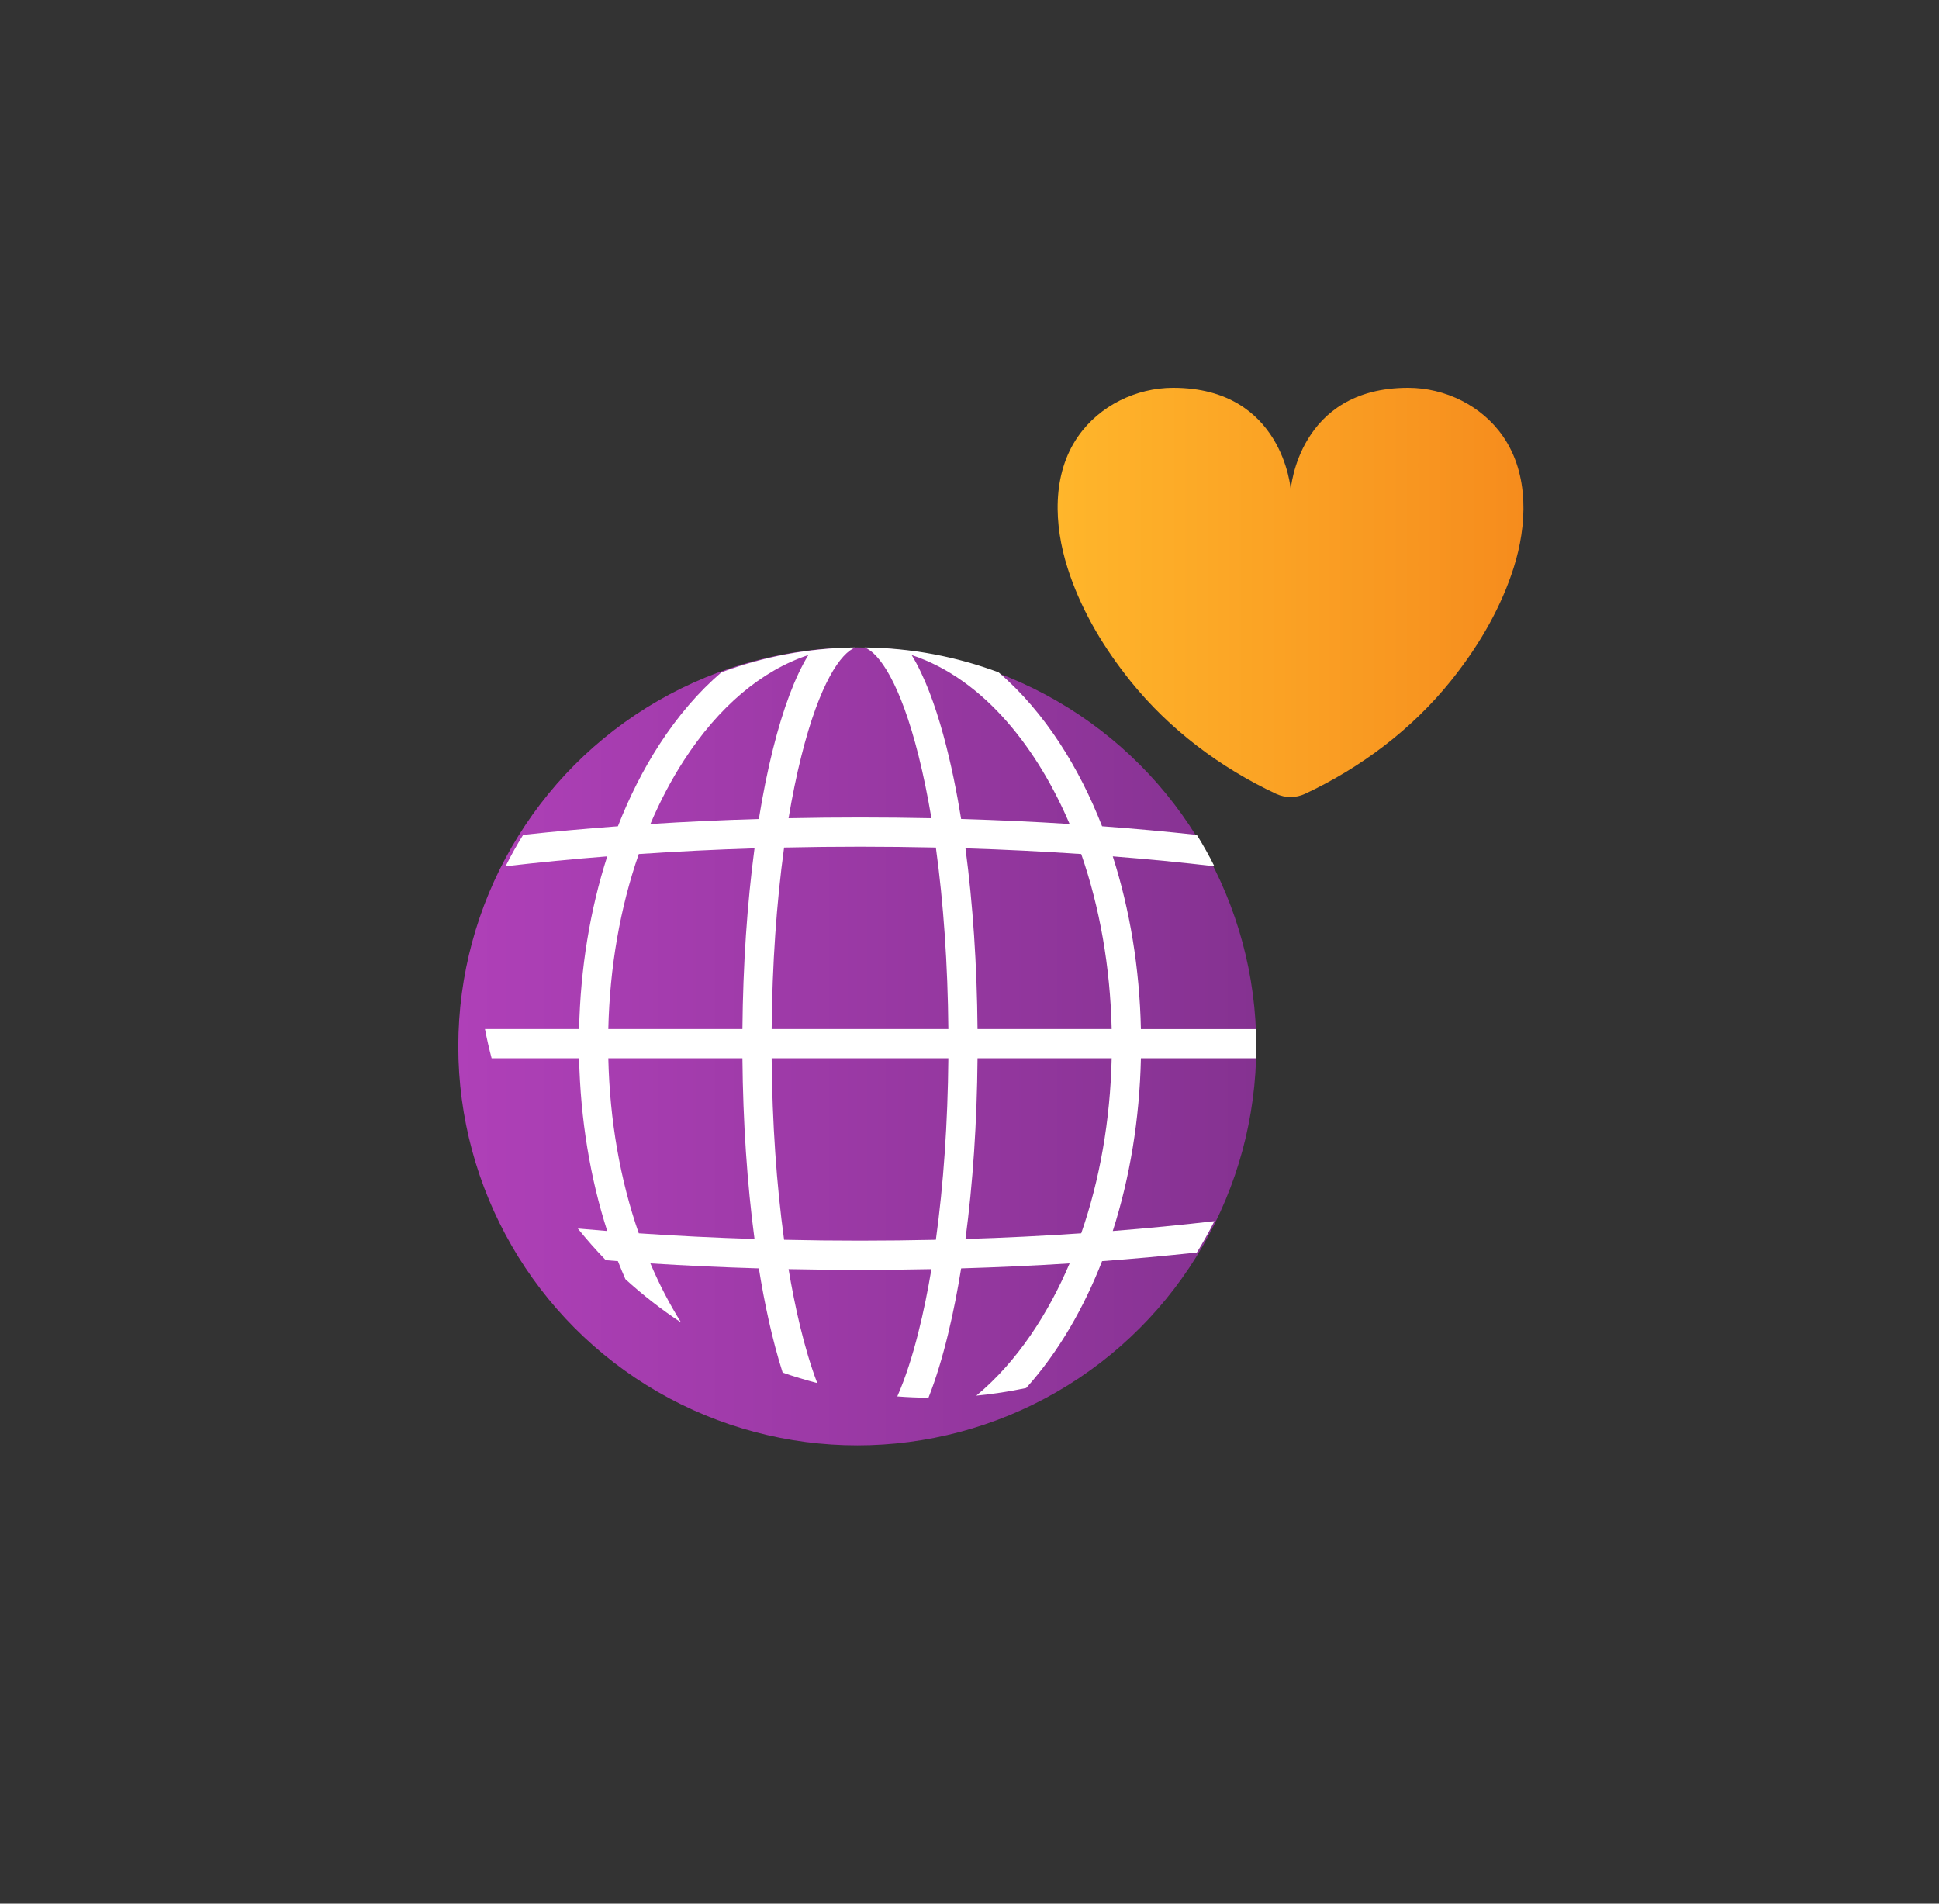
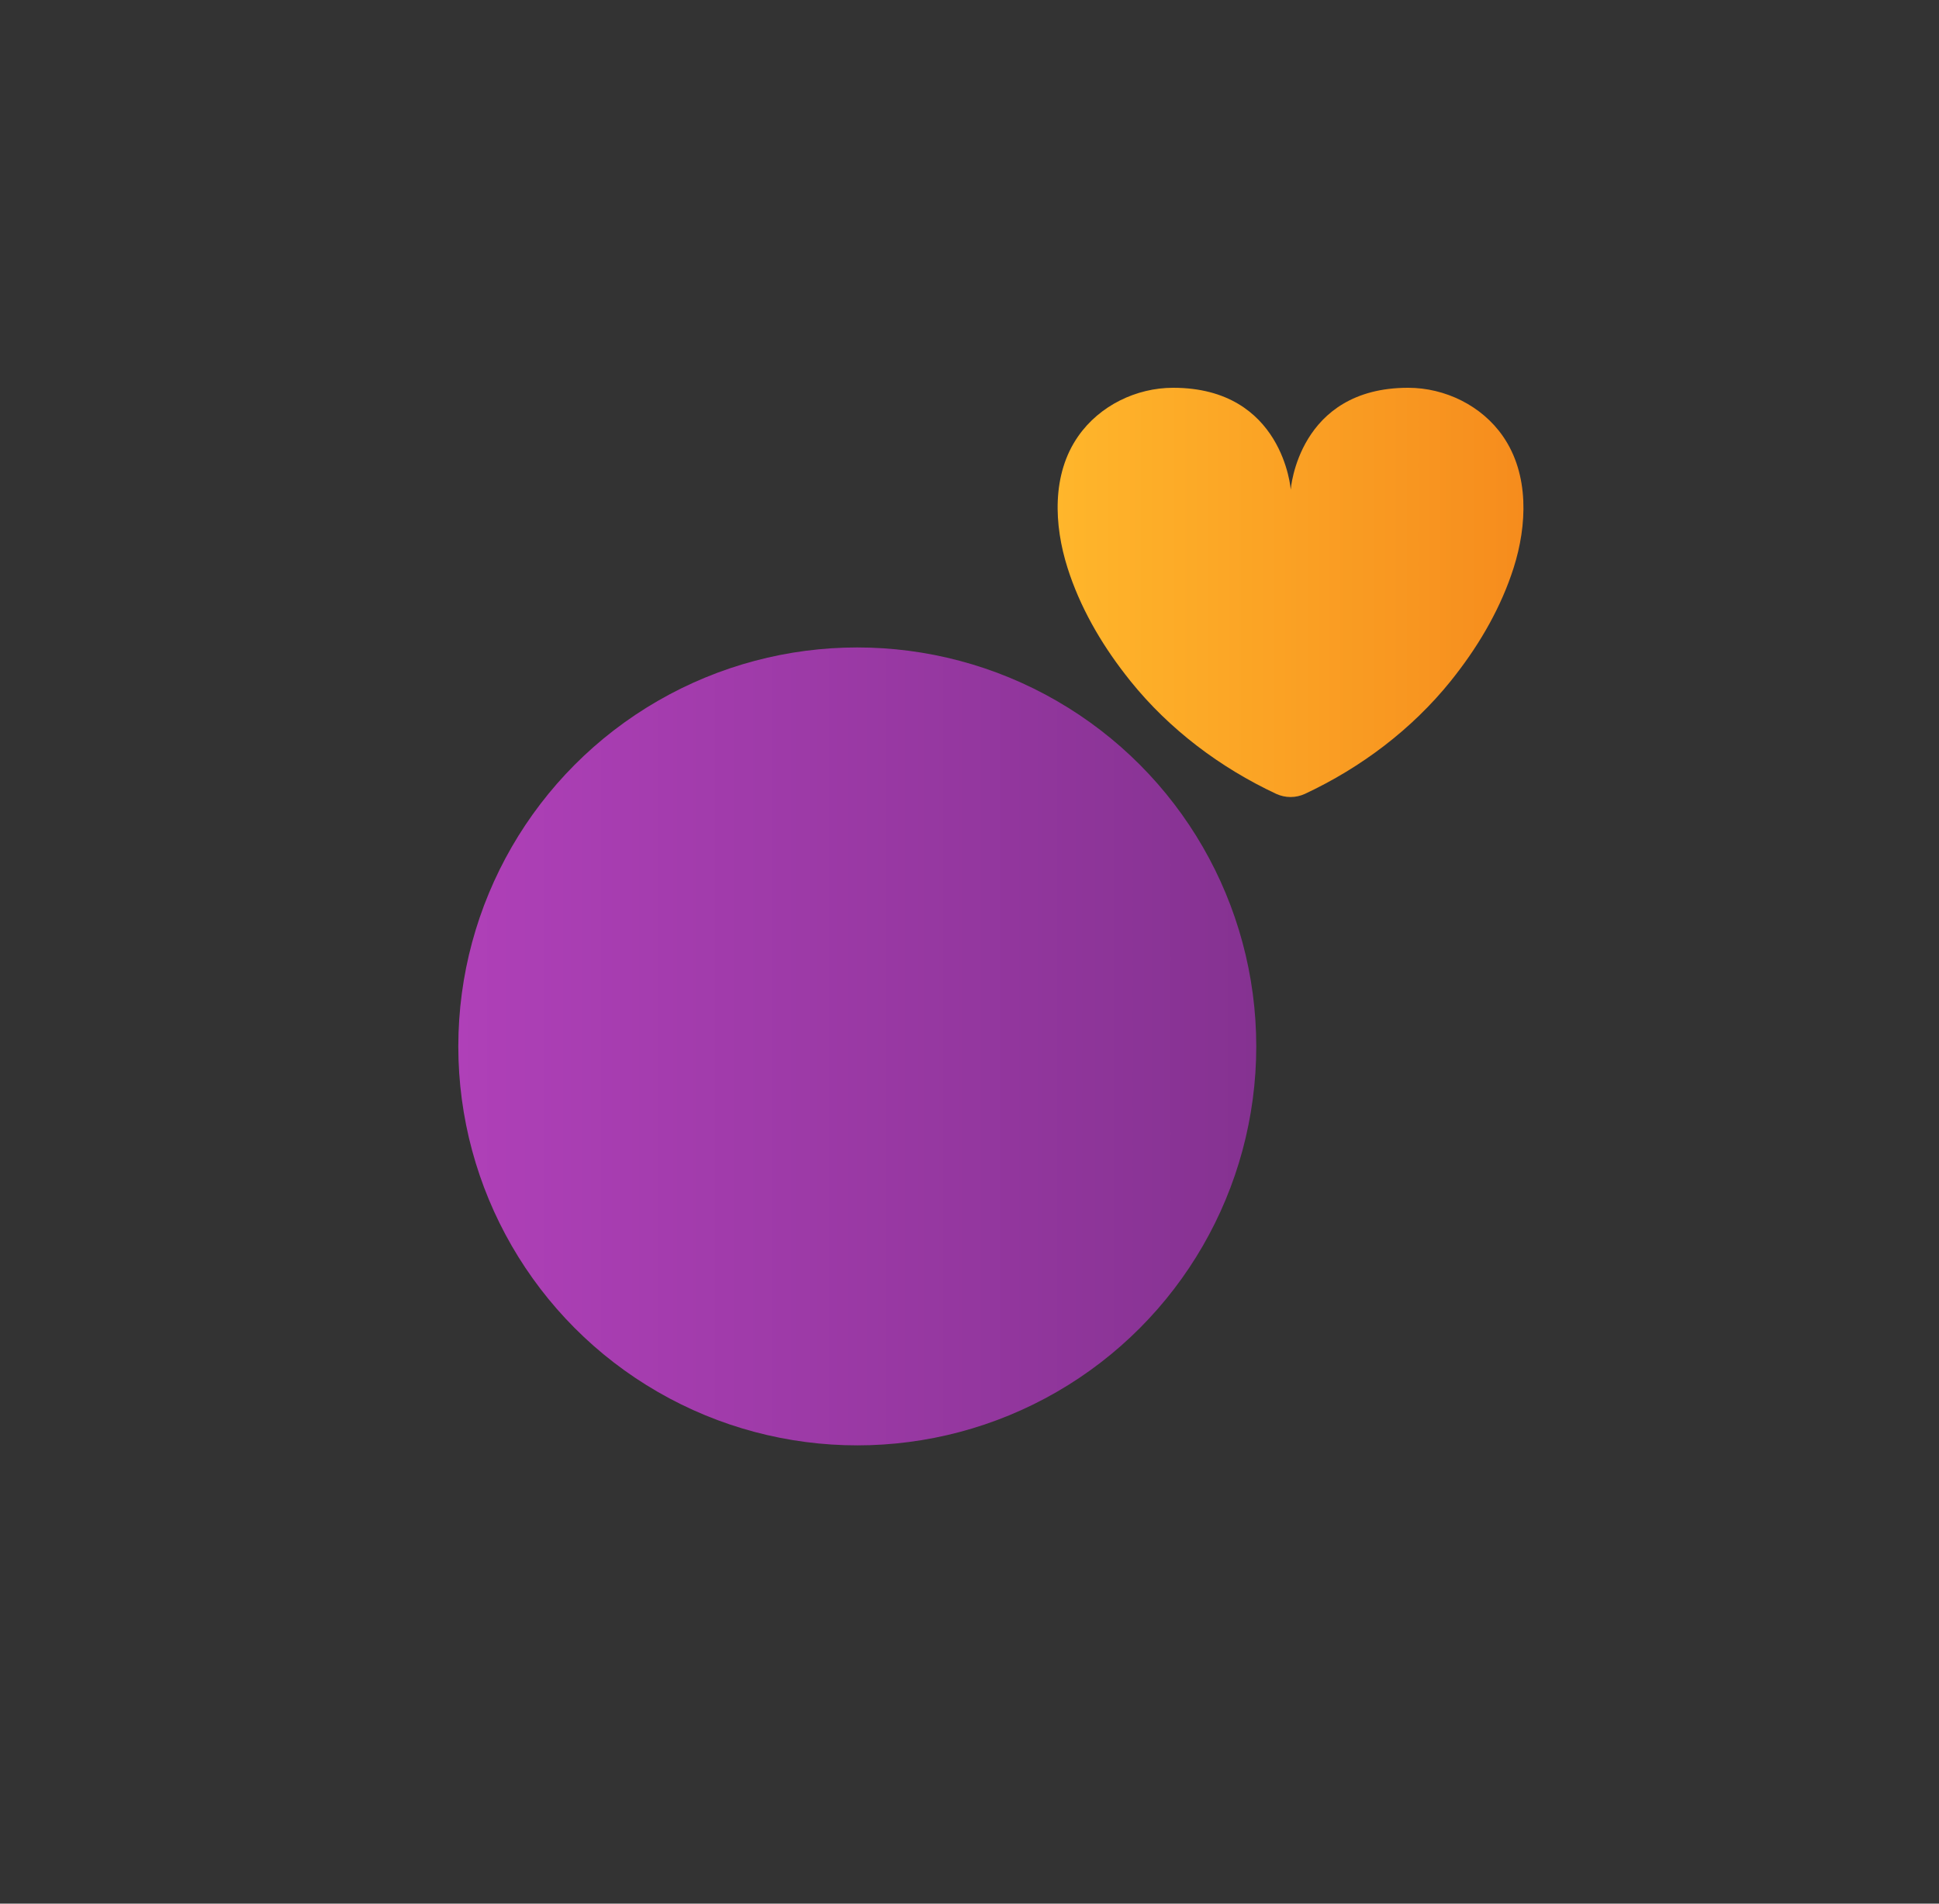
<svg xmlns="http://www.w3.org/2000/svg" width="55" height="54" viewBox="0 0 55 54" fill="none">
  <rect x="0" y="0" width="55" height="54" fill="#333333" stroke="none" />
  <circle cx="24.317" cy="29.683" r="11.317" fill="url(#paint0_linear_7275_40294)" />
-   <path d="M32.362 29.191C32.324 27.467 32.05 25.805 31.564 24.292C32.543 24.369 33.505 24.462 34.447 24.572C34.294 24.267 34.128 23.971 33.949 23.683C33.069 23.587 32.172 23.505 31.261 23.438C30.625 21.809 29.652 20.208 28.324 19.071C27.138 18.629 25.858 18.381 24.522 18.366C24.936 18.516 25.541 19.38 26.058 21.449C26.194 21.993 26.315 22.583 26.42 23.21C25.078 23.182 23.71 23.182 22.368 23.21C22.473 22.583 22.593 21.993 22.73 21.449C23.247 19.38 23.852 18.516 24.266 18.366C22.93 18.381 21.65 18.629 20.464 19.071C19.818 19.624 19.227 20.311 18.701 21.123C18.245 21.828 17.852 22.606 17.527 23.438C16.616 23.505 15.719 23.587 14.839 23.682C14.66 23.971 14.494 24.267 14.341 24.572C15.283 24.462 16.245 24.369 17.224 24.292C16.738 25.804 16.464 27.467 16.426 29.191H13.756C13.809 29.469 13.873 29.745 13.945 30.02H16.426C16.464 31.744 16.738 33.407 17.224 34.92C16.944 34.898 16.666 34.874 16.39 34.849C16.643 35.163 16.907 35.463 17.183 35.747C17.298 35.756 17.412 35.765 17.527 35.774C17.595 35.947 17.666 36.117 17.739 36.285C18.238 36.74 18.766 37.15 19.319 37.515C18.992 36.994 18.701 36.433 18.448 35.838C19.457 35.902 20.484 35.949 21.525 35.98C21.681 36.951 21.9 37.995 22.2 38.936C22.523 39.048 22.85 39.147 23.181 39.233C22.806 38.248 22.541 37.037 22.368 36.001C23.71 36.029 25.078 36.029 26.42 36.001C26.23 37.141 25.917 38.559 25.452 39.612C25.746 39.635 26.041 39.647 26.336 39.65C26.773 38.545 27.073 37.162 27.263 35.98C28.304 35.949 29.331 35.902 30.34 35.838C29.747 37.234 28.867 38.619 27.693 39.59C28.167 39.545 28.639 39.472 29.108 39.373C30.04 38.339 30.755 37.07 31.261 35.774C32.172 35.706 33.069 35.624 33.949 35.529C34.128 35.241 34.294 34.944 34.447 34.64C33.505 34.749 32.543 34.843 31.564 34.92C32.05 33.407 32.324 31.745 32.362 30.02H35.627C35.638 29.712 35.638 29.5 35.627 29.192H32.362V29.191ZM18.119 34.985C17.592 33.472 17.295 31.782 17.255 30.02H21.059C21.075 31.834 21.193 33.578 21.402 35.147C20.29 35.112 19.194 35.059 18.119 34.985ZM21.059 29.191H17.255C17.295 27.43 17.592 25.74 18.119 24.226C19.194 24.153 20.29 24.099 21.402 24.064C21.193 25.633 21.075 27.378 21.059 29.191ZM18.448 23.374C18.721 22.732 19.038 22.128 19.397 21.573C20.387 20.043 21.608 19.018 22.928 18.582C22.55 19.202 22.215 20.092 21.926 21.247C21.773 21.858 21.639 22.523 21.525 23.232C20.484 23.262 19.457 23.309 18.448 23.374ZM26.546 35.169C25.098 35.201 23.692 35.202 22.241 35.169C22.026 33.604 21.904 31.85 21.888 30.02H26.9C26.884 31.85 26.762 33.604 26.546 35.169ZM21.888 29.191C21.904 27.361 22.026 25.607 22.241 24.042C23.692 24.01 25.096 24.01 26.546 24.042C26.762 25.607 26.884 27.361 26.9 29.191H21.888ZM25.86 18.582C27.962 19.277 29.466 21.32 30.34 23.374C29.33 23.309 28.304 23.262 27.263 23.232C27.036 21.826 26.6 19.797 25.86 18.582ZM30.669 34.985C29.593 35.059 28.498 35.112 27.386 35.147C27.595 33.578 27.713 31.834 27.728 30.02H31.533C31.492 31.782 31.195 33.472 30.669 34.985ZM27.728 29.191C27.713 27.378 27.595 25.633 27.386 24.064C28.498 24.099 29.593 24.153 30.669 24.226C31.195 25.74 31.492 27.43 31.533 29.191H27.728Z" fill="white" />
  <path d="M36.612 13.887C36.612 13.887 36.396 11 33.276 11C32.231 11 31.189 11.505 30.583 12.375C29.827 13.456 29.897 14.898 30.28 16.106C30.627 17.204 31.216 18.228 31.919 19.133C31.967 19.195 32.015 19.256 32.064 19.318C33.171 20.693 34.608 21.774 36.203 22.521C36.33 22.578 36.467 22.609 36.607 22.609C36.748 22.609 36.884 22.578 37.011 22.521C38.606 21.774 40.043 20.693 41.151 19.318C41.199 19.256 41.247 19.195 41.296 19.133C41.999 18.228 42.587 17.2 42.935 16.106C43.317 14.902 43.383 13.461 42.631 12.375C42.029 11.505 40.988 11 39.942 11C36.822 11 36.612 13.887 36.612 13.887Z" fill="url(#paint1_linear_7275_40294)" />
  <defs>
    <linearGradient id="paint0_linear_7275_40294" x1="12.999" y1="29.68" x2="35.635" y2="29.68" gradientUnits="userSpaceOnUse">
      <stop stop-color="#AF40B8" />
      <stop offset="1" stop-color="#853291" />
    </linearGradient>
    <linearGradient id="paint1_linear_7275_40294" x1="30.003" y1="16.805" x2="43.216" y2="16.805" gradientUnits="userSpaceOnUse">
      <stop stop-color="#FFB62B" />
      <stop offset="1" stop-color="#F68C1D" />
    </linearGradient>
  </defs>
</svg>